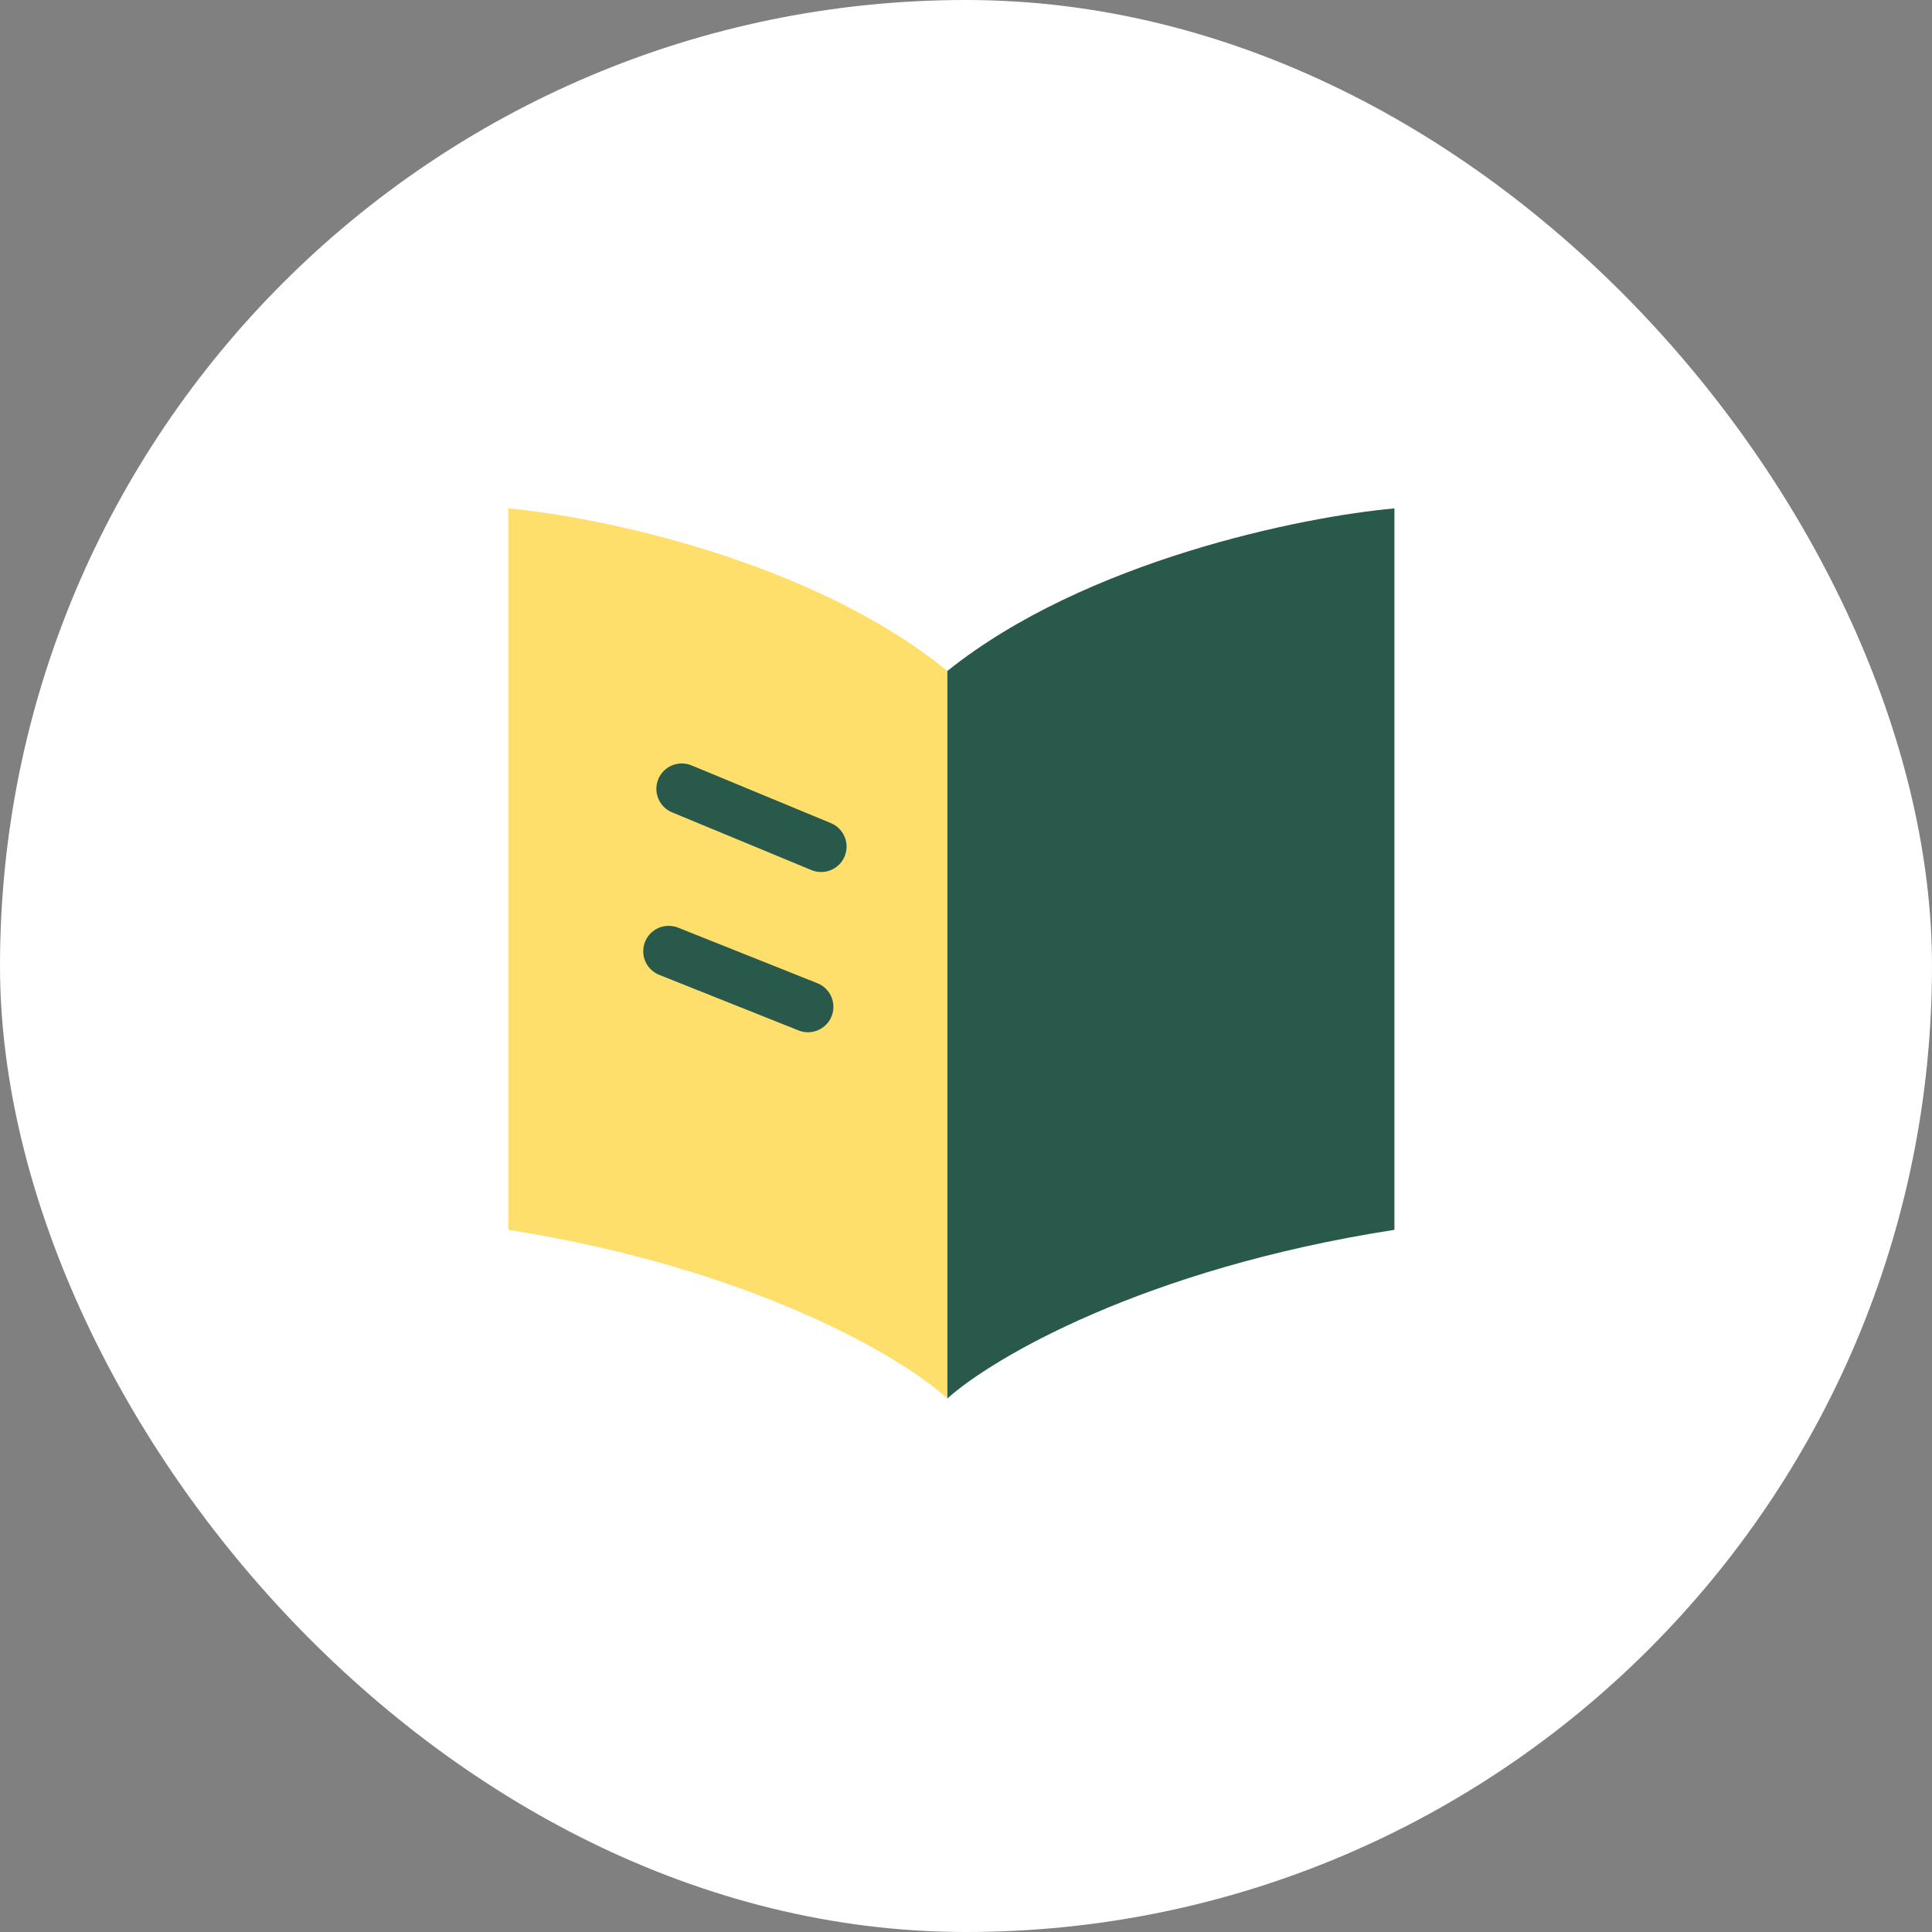
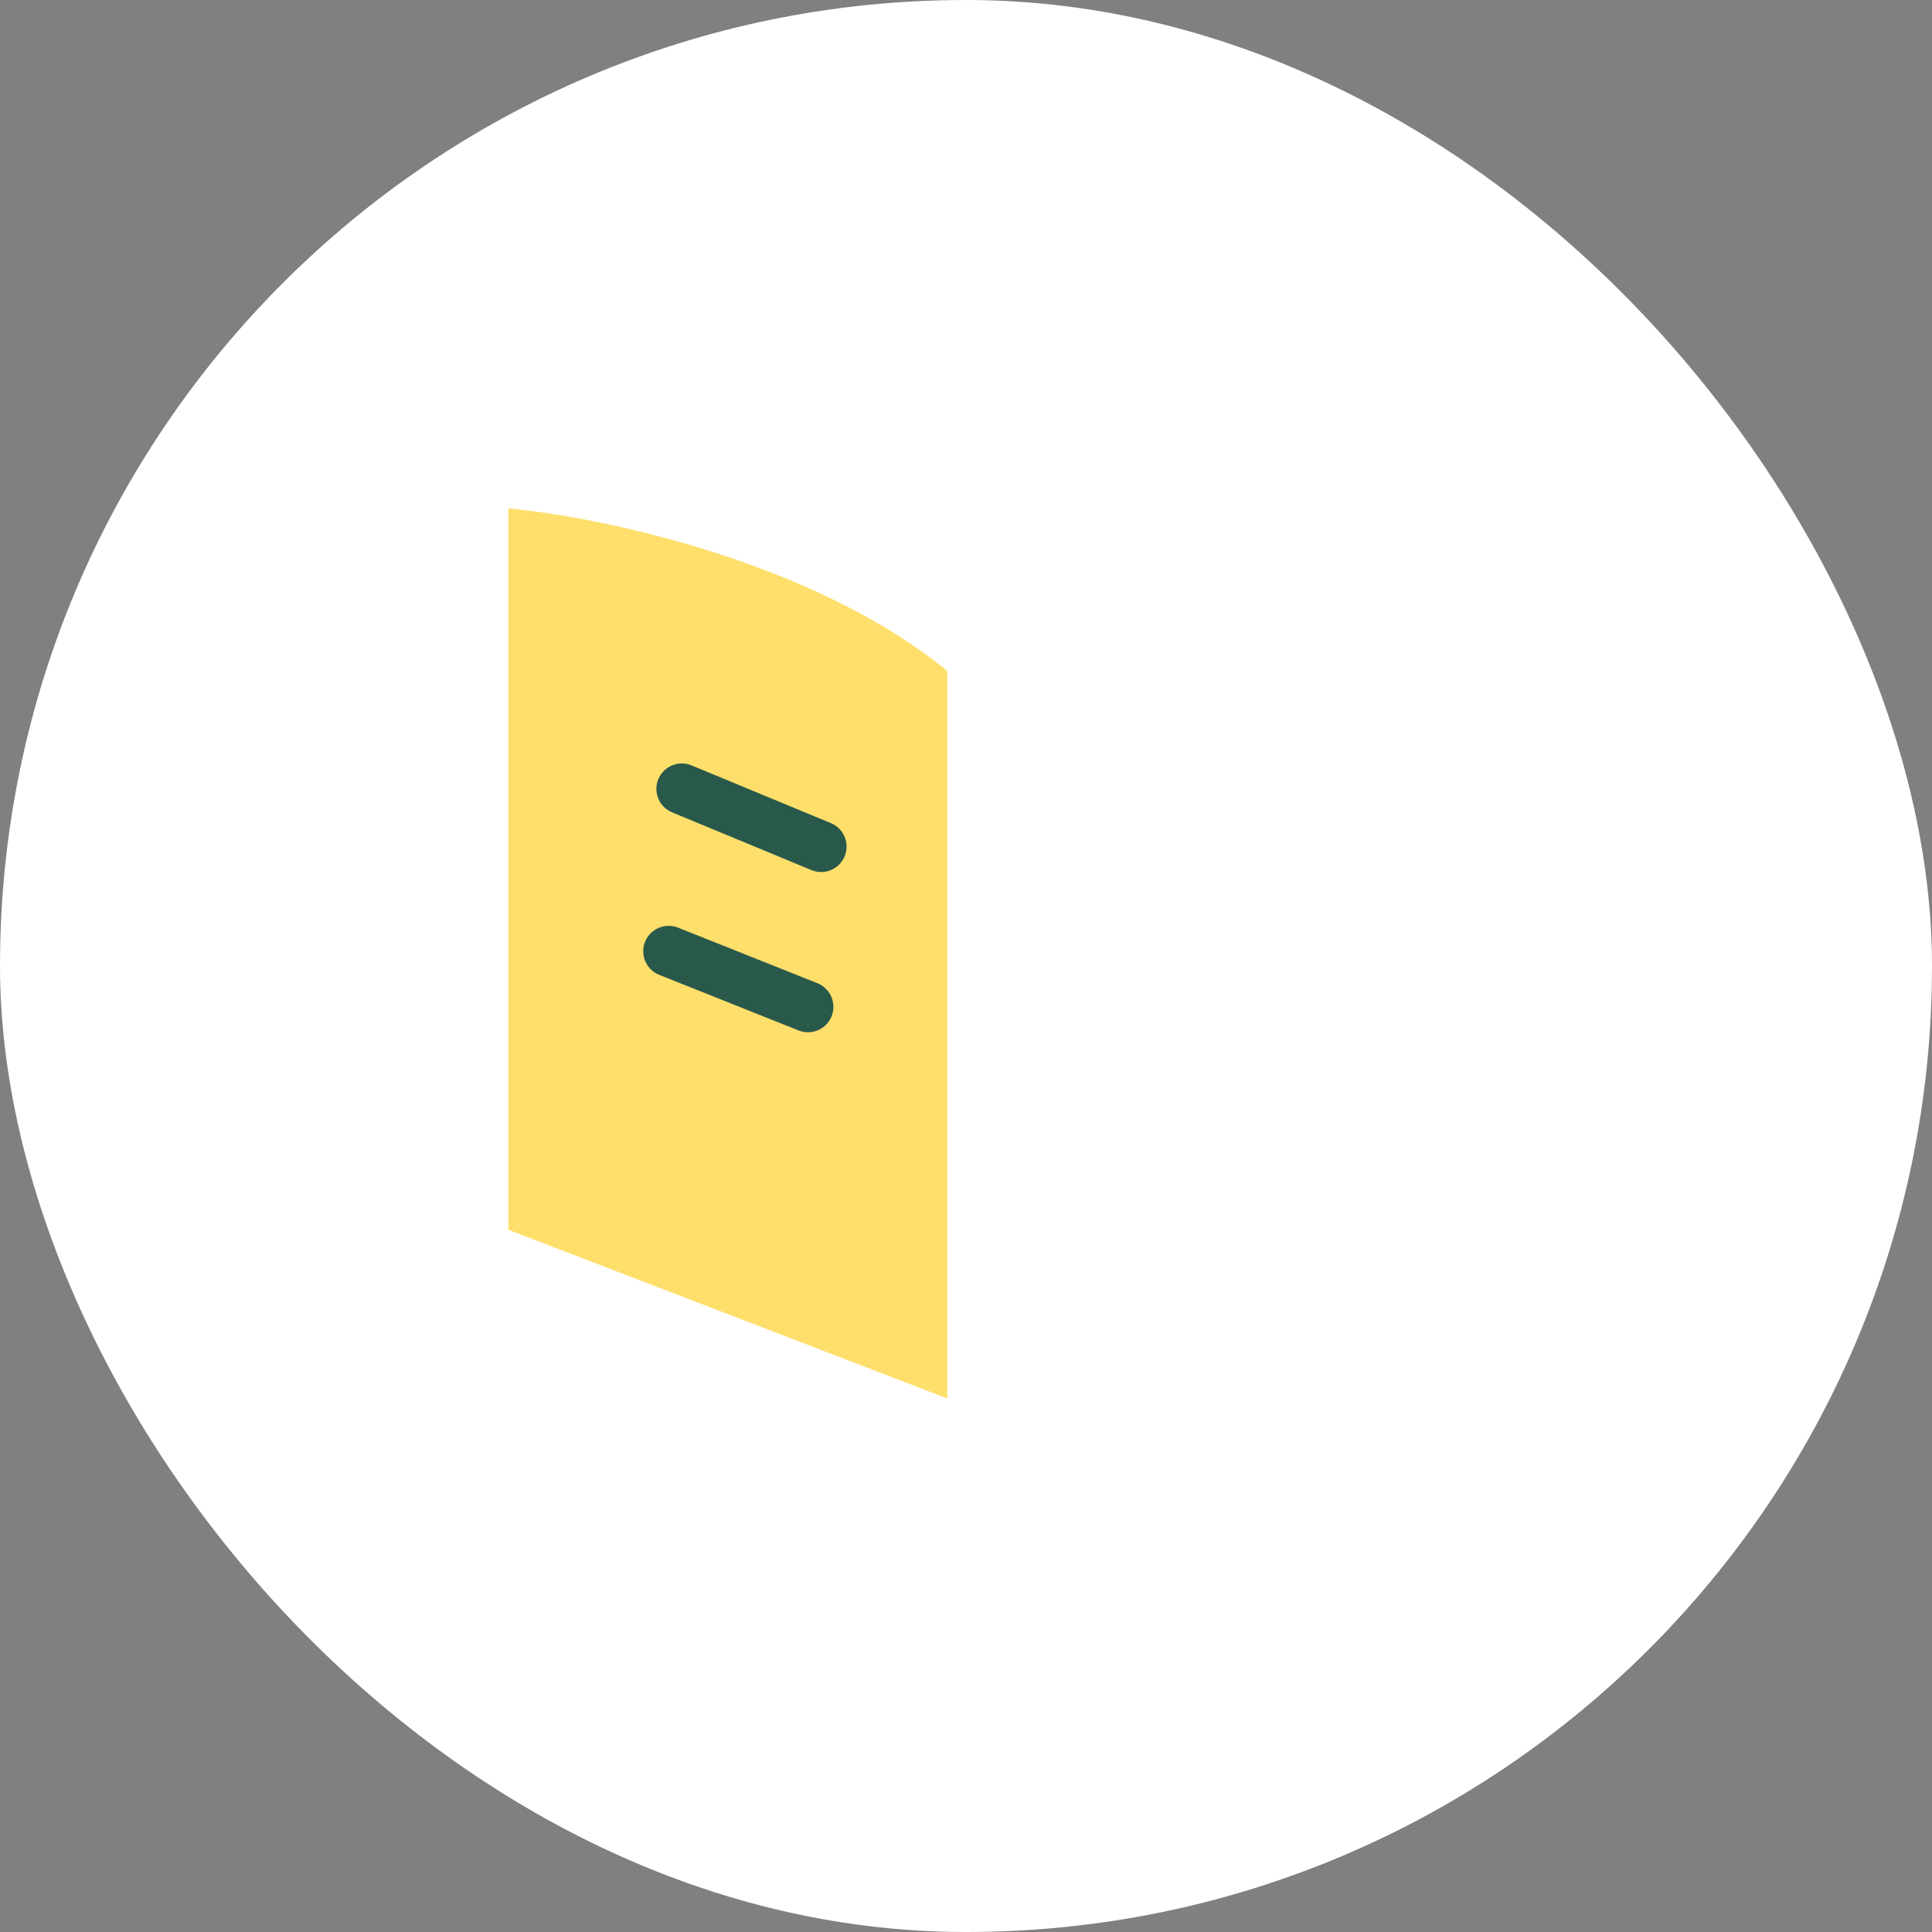
<svg xmlns="http://www.w3.org/2000/svg" width="76" height="76" viewBox="0 0 76 76" fill="none">
  <rect x="0" y="0" width="76" height="76" fill="#808080" stroke="none" />
  <rect width="76" height="76" rx="38" fill="white" />
-   <path d="M37.267 55.013V26.395C31.943 22.046 23.538 20.32 20 20V48.378C29.703 49.913 35.554 53.441 37.267 55.013Z" fill="#FFDF6C" />
-   <path d="M37.267 55.013V26.395C42.689 22.046 51.25 20.32 54.853 20V48.378C44.971 49.913 39.011 53.441 37.267 55.013Z" fill="#29594B" />
+   <path d="M37.267 55.013V26.395C31.943 22.046 23.538 20.32 20 20V48.378Z" fill="#FFDF6C" />
  <path d="M32.302 33.303L26.82 31.032" stroke="#29594B" stroke-width="2" stroke-linecap="round" />
  <path d="M31.784 39.606L26.303 37.42" stroke="#29594B" stroke-width="2" stroke-linecap="round" />
</svg>